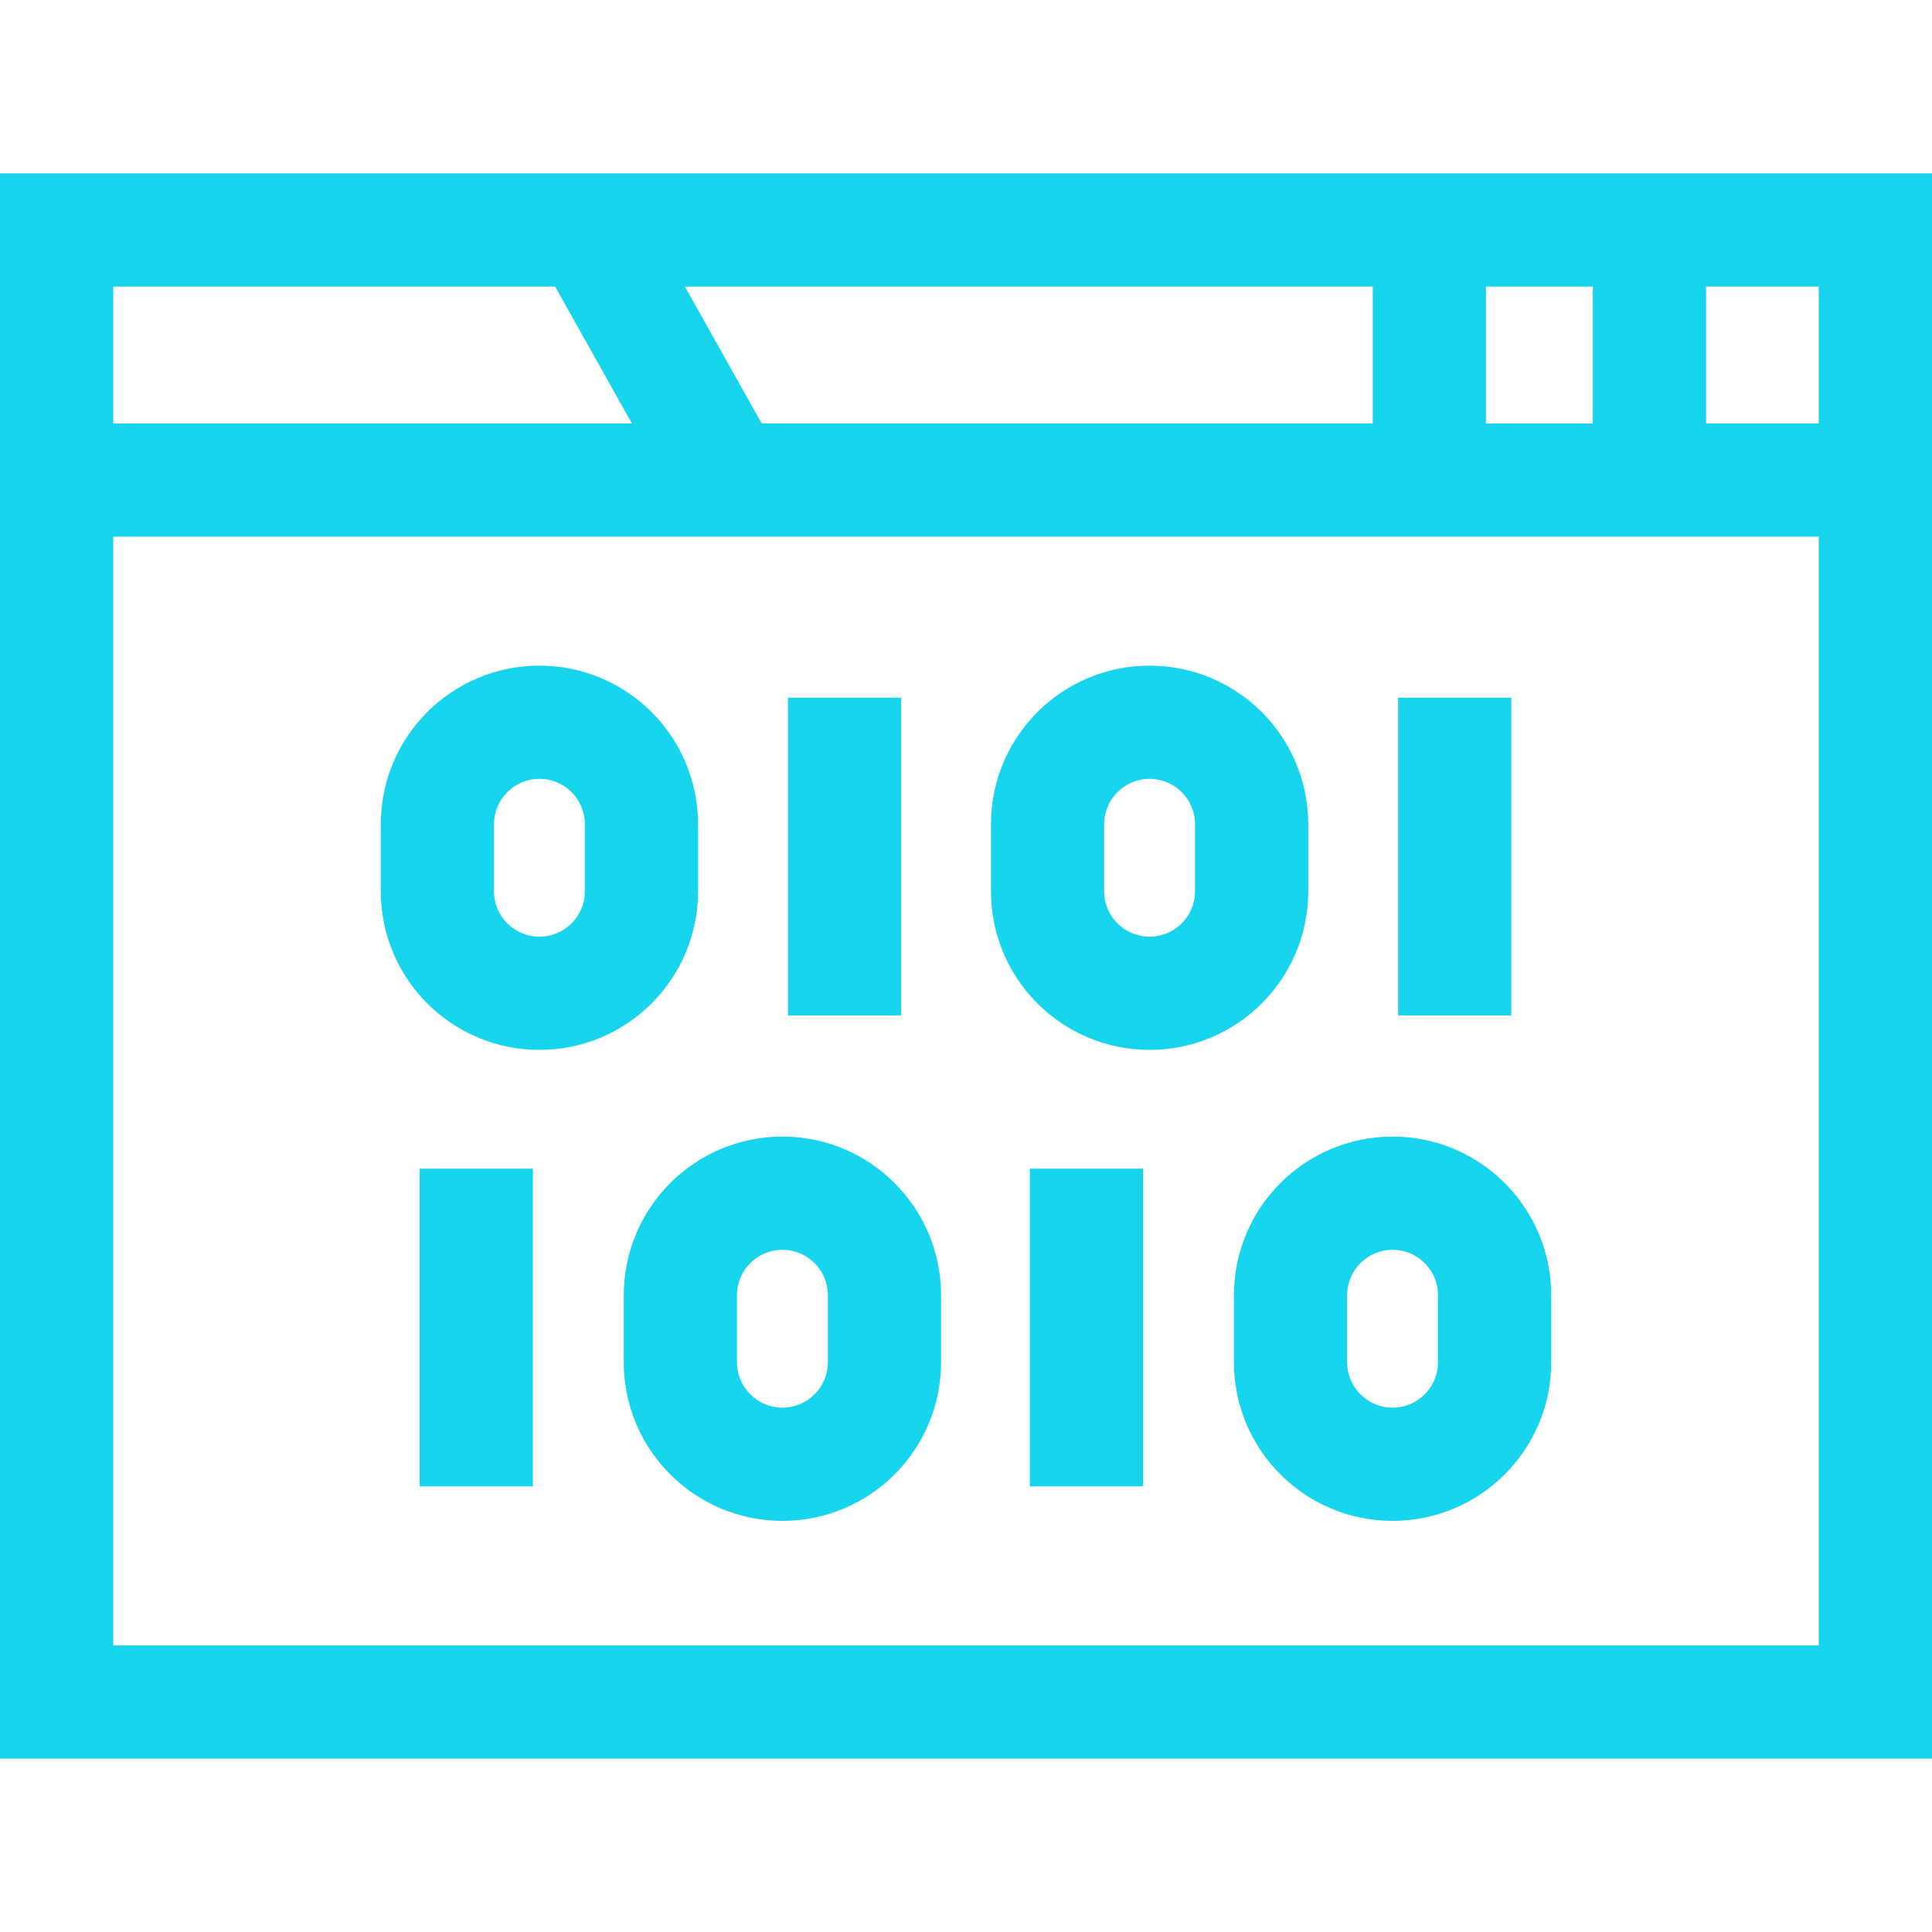
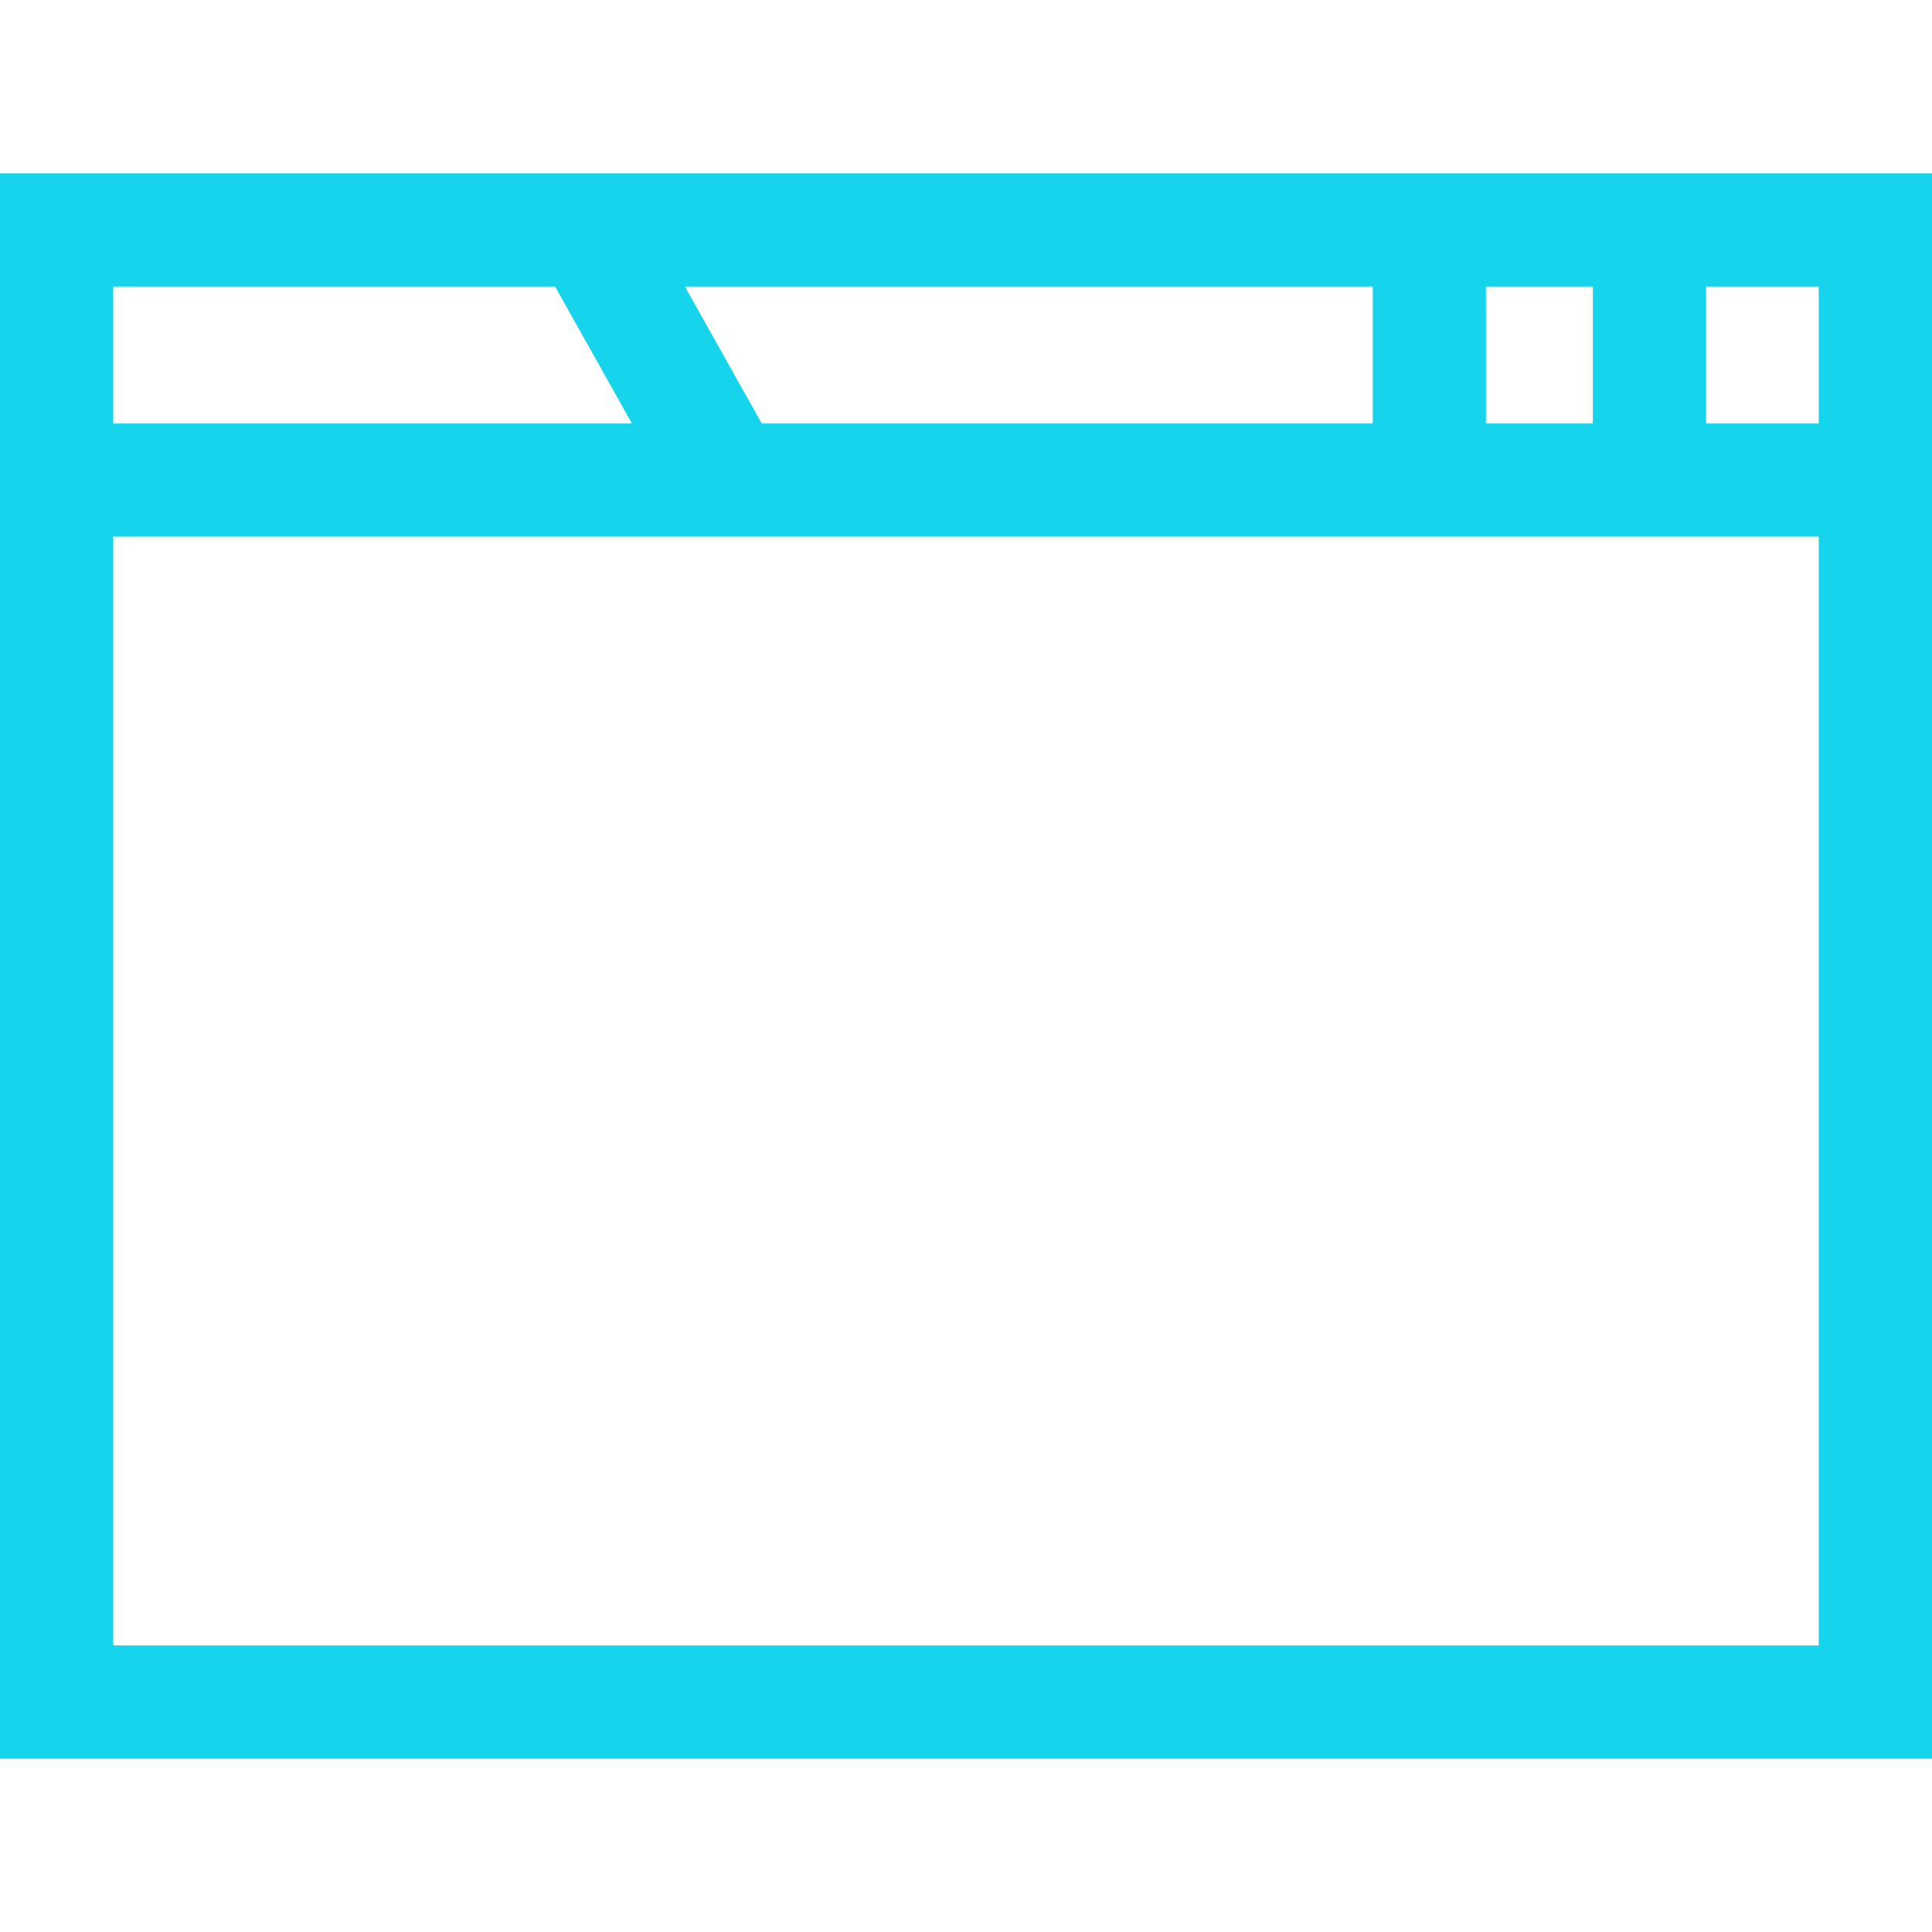
<svg xmlns="http://www.w3.org/2000/svg" width="50" height="50" viewBox="0 0 50 50" fill="none">
-   <path fill-rule="evenodd" clip-rule="evenodd" d="M13.96 20.156C13.311 20.156 12.784 20.683 12.784 21.332V23.065C12.784 23.715 13.311 24.241 13.96 24.241C14.61 24.241 15.137 23.715 15.137 23.065V21.332C15.137 20.683 14.61 20.156 13.96 20.156ZM9.855 21.332C9.855 19.065 11.693 17.227 13.96 17.227C16.228 17.227 18.066 19.065 18.066 21.332V23.065C18.066 25.333 16.228 27.171 13.96 27.171C11.693 27.171 9.855 25.333 9.855 23.065V21.332ZM29.751 20.156C29.102 20.156 28.575 20.683 28.575 21.332V23.065C28.575 23.715 29.102 24.241 29.751 24.241C30.401 24.241 30.927 23.715 30.927 23.065V21.332C30.927 20.683 30.401 20.156 29.751 20.156ZM25.646 21.332C25.646 19.065 27.484 17.227 29.751 17.227C32.019 17.227 33.857 19.065 33.857 21.332V23.065C33.857 25.333 32.019 27.171 29.751 27.171C27.484 27.171 25.646 25.333 25.646 23.065V21.332ZM20.392 26.279V18.057H23.322V26.279H20.392ZM36.183 26.279V18.057H39.113V26.279H36.183ZM20.249 32.345C19.599 32.345 19.073 32.871 19.073 33.521V35.254C19.073 35.903 19.599 36.43 20.249 36.43C20.898 36.43 21.425 35.903 21.425 35.254V33.521C21.425 32.872 20.898 32.345 20.249 32.345ZM16.143 33.521C16.143 31.253 17.981 29.415 20.249 29.415C22.516 29.415 24.355 31.254 24.355 33.521V35.254C24.355 35.254 24.355 35.254 24.355 35.254C24.355 37.522 22.516 39.36 20.249 39.36C17.981 39.36 16.143 37.521 16.143 35.254V33.521ZM36.04 32.345C35.39 32.345 34.864 32.871 34.864 33.521V35.254C34.864 35.903 35.39 36.43 36.04 36.43C36.689 36.43 37.216 35.903 37.216 35.254V33.521C37.216 32.872 36.689 32.345 36.04 32.345ZM31.934 33.521C31.934 31.253 33.772 29.415 36.04 29.415C38.307 29.415 40.145 31.254 40.145 33.521V35.254C40.145 35.254 40.145 35.254 40.145 35.254C40.145 37.522 38.307 39.36 36.04 39.36C33.772 39.36 31.934 37.521 31.934 35.254V33.521ZM10.861 38.467V30.245H13.791V38.467H10.861ZM26.652 38.467V30.245H29.582V38.467H26.652Z" fill="#15D4EC" />
  <path fill-rule="evenodd" clip-rule="evenodd" d="M0 4.486H50V45.513H0V4.486ZM2.93 7.416V10.959H16.354L14.366 7.416H2.93ZM17.725 7.416L19.713 10.959H35.527V7.416H17.725ZM38.456 7.416V10.959H41.223V7.416H38.456ZM44.153 7.416V10.959H47.07V7.416H44.153ZM47.07 13.889H2.93V42.584H47.07V13.889Z" fill="#15D4EC" />
</svg>